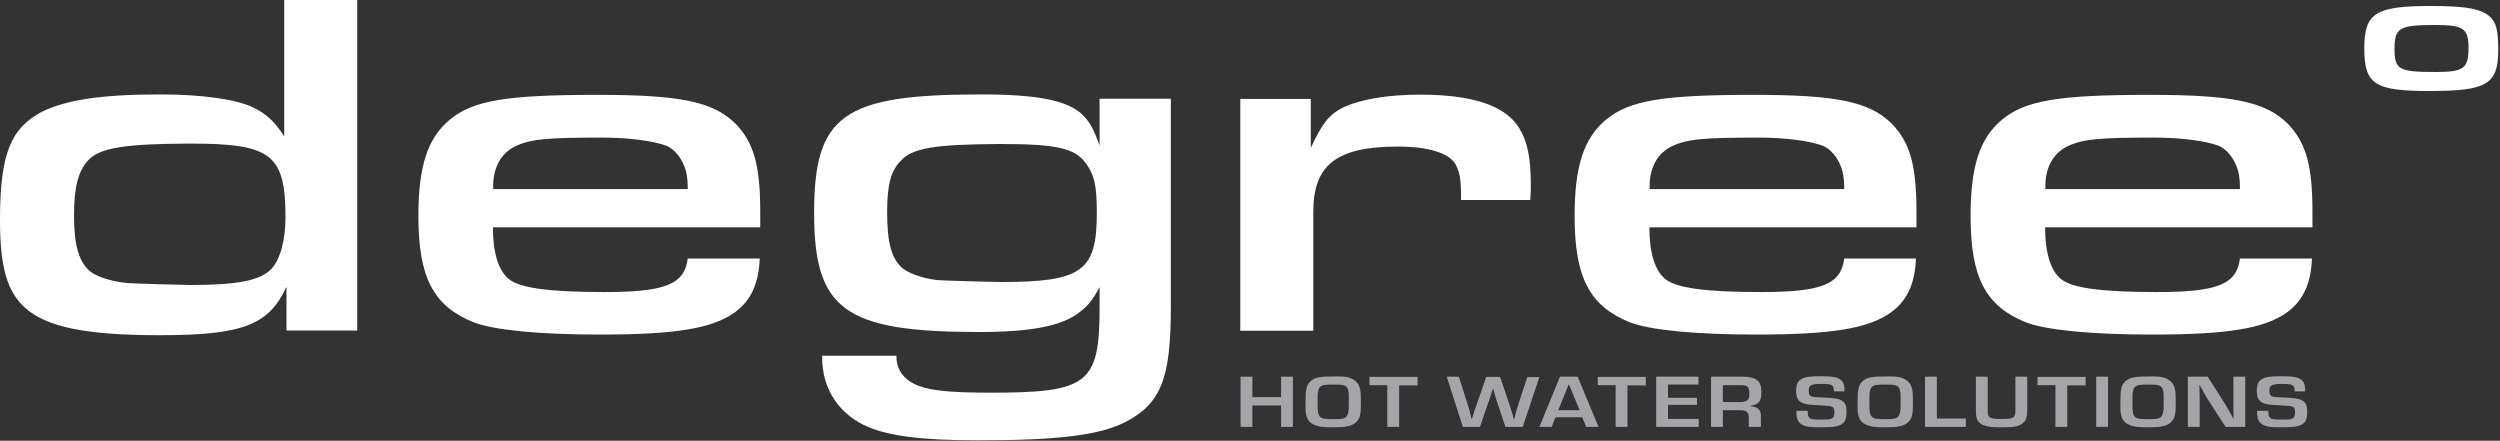
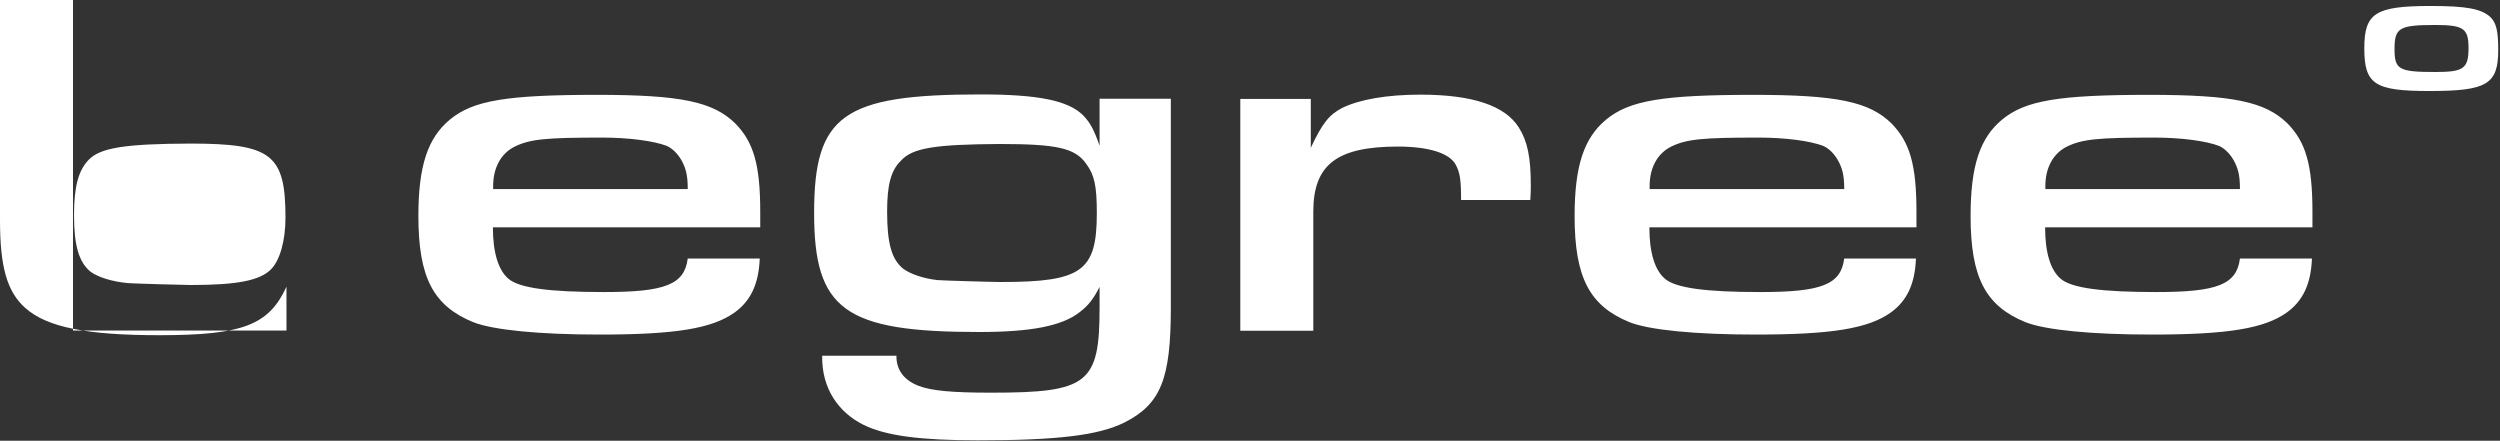
<svg xmlns="http://www.w3.org/2000/svg" viewBox="0 0 329 58" fill="none">
  <rect x="0" y="0" width="329" height="58" fill="#333333" stroke="none" />
  <title>Degree logo</title>
-   <path fill="#fff" d="M37.7 43.523V37.73c-2.319 5.06-5.764 6.382-16.73 6.382-9.54 0-14.775-1.04-17.624-3.57C.928 38.405 0 35.143 0 28.958c0-8.66 1.391-12.09 5.532-14.255 3.214-1.574 7.852-2.277 15.57-2.277 5.533 0 9.973.647 12.159 1.687 1.756.843 2.85 1.827 4.141 3.824V0h9.607v43.495H37.7v.028Zm-26.006-22.52c-1.391 1.433-1.954 3.57-1.954 7.337 0 4.02.662 6.186 2.186 7.423.961.703 2.783 1.293 4.87 1.49.497.056 7.355.253 8.315.253 6.13 0 9.11-.59 10.568-2.08 1.16-1.181 1.889-3.768 1.889-6.776 0-8.322-1.822-9.756-12.523-9.756-8.613.028-11.827.562-13.35 2.108ZM64.865 29.915c0 3.374.73 5.65 2.055 6.776 1.457 1.237 5.466 1.743 12.588 1.743 8.017 0 10.568-.984 10.999-4.414h9.475c-.133 3.317-1.16 5.538-3.28 7.085-2.982 2.136-7.785 2.924-17.823 2.924-7.852 0-13.98-.59-16.598-1.631-5.234-2.137-7.221-5.848-7.221-13.973 0-6.58 1.225-10.262 4.14-12.68 3.048-2.53 7.488-3.262 19.38-3.262 11 0 15.273.9 18.188 3.768 2.419 2.474 3.28 5.454 3.28 11.64v2.024H64.865Zm25.642-5.061c0-1.743-.232-2.727-.861-3.824-.497-.843-1.16-1.49-1.889-1.827-1.69-.647-4.936-1.097-8.514-1.097-7.354 0-9.474.197-11.495 1.181-1.822.9-2.85 2.784-2.85 5.201v.394h25.609v-.028ZM154.081 40.514c0 9.362-1.326 12.68-6.129 15.098-3.412 1.687-8.812 2.334-19.281 2.334-7.487 0-12.092-.59-15.007-2.025-3.412-1.687-5.466-4.864-5.466-8.856v-.253h9.773v.253c.066 1.687 1.027 2.98 2.915 3.711 1.689.647 4.373.9 9.541.9 12.754 0 14.278-1.18 14.278-11.19v-2.727c-.861 1.687-1.524 2.474-2.617 3.317-2.319 1.828-6.394 2.615-13.251 2.615-17.691 0-21.699-2.924-21.699-15.66 0-12.877 3.776-15.604 21.897-15.604 7.587 0 11.496.787 13.484 2.727.96.984 1.457 1.94 2.186 4.02V12.99h9.376v27.525Zm-35.514-19.372c-1.325 1.294-1.822 3.178-1.822 6.692 0 4.217.596 6.298 2.12 7.535.961.703 2.683 1.293 4.505 1.49.431.056 7.222.253 8.382.253 10.634 0 12.589-1.434 12.589-9.053 0-3.57-.298-5.005-1.392-6.495-1.457-2.08-3.842-2.614-11.429-2.614-8.448.056-11.429.506-12.953 2.192ZM163.257 13.017h9.243v6.439c1.524-3.262 2.419-4.358 4.141-5.258 2.253-1.096 5.831-1.743 10.27-1.743 6.858 0 11.131 1.434 12.953 4.302 1.16 1.827 1.59 3.964 1.59 7.619 0 .337 0 1.096-.066 1.94h-9.11c0-2.671-.133-3.57-.729-4.695-.861-1.49-3.578-2.334-7.586-2.334-8.084 0-11.132 2.418-11.132 8.575v15.66h-9.607V13.018h.033ZM217.058 29.915c0 3.374.729 5.65 2.054 6.776 1.458 1.237 5.466 1.743 12.589 1.743 8.017 0 10.568-.984 10.998-4.414h9.442c-.132 3.317-1.159 5.538-3.28 7.085-2.981 2.136-7.785 2.924-17.823 2.924-7.851 0-13.98-.59-16.597-1.631-5.234-2.137-7.222-5.848-7.222-13.973 0-6.58 1.226-10.262 4.141-12.68 3.048-2.53 7.487-3.262 19.38-3.262 10.999 0 15.272.9 18.188 3.768 2.418 2.474 3.279 5.454 3.279 11.64v2.024h-35.149Zm25.641-5.061c0-1.743-.231-2.727-.861-3.824-.497-.843-1.159-1.49-1.888-1.827-1.69-.647-4.936-1.097-8.514-1.097-7.355 0-9.475.197-11.496 1.181-1.822.9-2.849 2.784-2.849 5.201v.394h25.608v-.028ZM269.136 29.915c0 3.374.729 5.65 2.054 6.776 1.458 1.237 5.466 1.743 12.589 1.743 8.017 0 10.568-.984 10.998-4.414h9.475c-.132 3.317-1.159 5.538-3.28 7.085-2.981 2.136-7.785 2.924-17.823 2.924-7.851 0-13.98-.59-16.597-1.631-5.234-2.137-7.222-5.848-7.222-13.973 0-6.58 1.226-10.262 4.141-12.68 3.048-2.53 7.487-3.262 19.38-3.262 10.999 0 15.272.9 18.188 3.768 2.418 2.474 3.279 5.454 3.279 11.64v2.024h-35.182Zm25.641-5.061c0-1.743-.232-2.727-.861-3.824-.497-.843-1.159-1.49-1.888-1.827-1.69-.647-4.936-1.097-8.514-1.097-7.355 0-9.475.197-11.496 1.181-1.822.9-2.849 2.784-2.849 5.201v.394h25.608v-.028ZM327.707 2.221c.795.76 1.06 1.827 1.06 4.33 0 4.554-1.491 5.426-9.044 5.426-7.222 0-8.58-.872-8.58-5.623 0-4.64 1.457-5.567 8.746-5.567 4.671 0 6.625.366 7.818 1.434Zm-12.589 4.217c0 2.728.563 3.037 5.4 3.037 3.677 0 4.34-.45 4.34-3.15 0-2.586-.663-3.036-4.373-3.036-4.738 0-5.367.366-5.367 3.15Z" />
-   <path fill="#A4A5A8" d="M170.148 56.175h-1.557v-2.812h-3.777v2.812h-1.557v-6.607h1.557v2.699h3.777v-2.7h1.557v6.608ZM177.669 49.736c.729.282 1.159.731 1.325 1.519.066.309.099.674.099 1.574 0 1.575-.066 2.024-.43 2.502-.299.422-.829.703-1.557.816-.332.056-.994.084-1.789.084-1.226 0-1.822-.084-2.319-.31-.663-.28-.994-.702-1.127-1.433-.066-.31-.066-.619-.066-1.434 0-1.715.099-2.193.464-2.67.298-.395.828-.676 1.524-.76.331-.056.994-.084 1.722-.084 1.16-.029 1.69.028 2.154.196Zm-4.274 3.402c0 1.153.066 1.462.365 1.744.231.224.596.28 1.855.28 1.192 0 1.524-.112 1.722-.59.133-.337.166-.506.166-1.743 0-1.04 0-1.068-.066-1.377-.066-.394-.265-.647-.563-.731-.265-.085-.564-.113-1.491-.113-.994 0-1.325.056-1.59.253-.265.197-.365.562-.398 1.209v1.068ZM184.129 56.175h-1.558v-5.483h-2.352v-1.096h6.328v1.124h-2.418v5.455ZM200.394 56.175h-2.285l-1.127-3.374c-.165-.506-.199-.59-.464-1.63h-.066l-.199.646c-.099.31-.198.647-.331.984l-1.159 3.374h-2.253l-2.12-6.607h1.59l1.159 3.627c.133.365.199.646.53 1.94h.033c.067-.197.166-.507.299-.956.066-.197.165-.535.331-.956l1.259-3.627h1.822l1.226 3.627c.165.506.232.703.397 1.265l.1.394c.033.084.033.196.099.28h.033l.199-.758c.132-.507.232-.872.331-1.153l1.193-3.627h1.59l-2.187 6.55ZM204.701 54.91l-.497 1.265h-1.623l2.717-6.607h2.319l2.749 6.607h-1.623l-.53-1.265h-3.512Zm1.756-4.358-1.391 3.43h2.816l-1.425-3.43ZM214.176 56.175h-1.557v-5.483h-2.353v-1.096h6.328v1.124h-2.418v5.455ZM219.543 52.351h3.776v.928h-3.809v1.855h4.041v1.04h-5.599v-6.606h5.566v1.04h-4.008v1.743h.033ZM225.141 49.568h4.009c1.954 0 2.65.506 2.65 1.968 0 1.321-.298 1.658-1.458 1.855v.057c.928.056 1.392.45 1.392 1.293v1.434h-1.59v-1.181c0-.422-.067-.647-.298-.815-.232-.17-.431-.197-.928-.197h-2.187v2.193h-1.557v-6.607h-.033Zm3.744 3.345c.497 0 .795-.056.994-.196.265-.17.331-.366.331-.928 0-.928-.199-1.097-1.193-1.097h-2.286v2.221h2.154ZM241.341 51.507v-.112c0-.731-.265-.872-1.524-.872-1.49 0-1.789.141-1.789.9 0 .478.133.703.53.787.199.056.266.056 1.558.113 1.358.056 1.822.14 2.219.365.497.281.663.675.663 1.49 0 .816-.133 1.266-.497 1.547-.497.393-1.127.506-2.816.506-1.491 0-1.988-.056-2.518-.338-.298-.14-.563-.477-.662-.815-.067-.281-.1-.478-.1-1.012h1.491c0 .506.033.675.166.843.198.253.397.31 1.656.31.928 0 1.159-.029 1.391-.169.199-.112.299-.365.299-.843 0-.422-.133-.647-.464-.732-.199-.056-.199-.056-1.557-.14-1.392-.056-1.69-.113-2.121-.281-.662-.253-.894-.731-.894-1.63 0-.788.199-1.266.663-1.52.497-.308 1.126-.393 2.65-.393s2.186.14 2.584.506c.331.281.464.675.464 1.265v.225h-1.392ZM250.319 49.736c.729.282 1.159.731 1.325 1.519.066.309.099.674.099 1.574 0 1.575-.066 2.024-.43 2.502-.299.422-.829.703-1.557.816-.332.056-.994.084-1.789.084-1.226 0-1.822-.084-2.319-.31-.663-.28-.994-.702-1.127-1.433-.066-.31-.066-.619-.066-1.434 0-1.715.099-2.193.464-2.67.298-.395.828-.676 1.524-.76.331-.056.994-.084 1.722-.084 1.127-.029 1.657.028 2.154.196Zm-4.307 3.402c0 1.153.066 1.462.364 1.744.232.224.597.28 1.856.28 1.192 0 1.524-.112 1.722-.59.133-.337.166-.506.166-1.743 0-1.04 0-1.068-.066-1.377-.067-.394-.265-.647-.564-.731-.265-.085-.563-.113-1.49-.113-.994 0-1.325.056-1.59.253-.265.197-.365.562-.398 1.209v1.068ZM254.891 55.078h3.81v1.097h-5.367v-6.607h1.557v5.51ZM266.784 49.568v4.414c0 .815-.132 1.265-.43 1.574-.232.253-.597.45-1.06.563-.332.084-.961.112-1.889.112-1.192 0-1.756-.056-2.219-.225-.895-.31-1.16-.787-1.16-1.968v-4.47h1.557v4.47c0 .956.232 1.097 1.822 1.097s1.822-.141 1.822-1.153v-4.414h1.557ZM272.052 56.175h-1.557v-5.483h-2.353v-1.096h6.328v1.124h-2.418v5.455ZM277.418 56.175h-1.557v-6.607h1.557v6.607ZM284.905 49.736c.729.282 1.16.731 1.325 1.519.067.309.1.674.1 1.574 0 1.575-.067 2.024-.431 2.502-.298.422-.828.703-1.557.816-.331.056-.994.084-1.789.084-1.226 0-1.822-.084-2.319-.31-.663-.28-.994-.702-1.126-1.433-.067-.31-.067-.619-.067-1.434 0-1.715.1-2.193.464-2.67.298-.395.828-.676 1.524-.76.331-.056.994-.084 1.723-.084 1.159-.029 1.689.028 2.153.196Zm-4.273 3.402c0 1.153.066 1.462.364 1.744.232.224.596.28 1.855.28 1.193 0 1.524-.112 1.723-.59.132-.337.166-.506.166-1.743 0-1.04 0-1.068-.067-1.377-.066-.394-.265-.647-.563-.731-.265-.085-.563-.113-1.491-.113-.994 0-1.325.056-1.59.253-.265.197-.364.562-.397 1.209v1.068ZM295.506 56.175h-2.617l-2.352-3.627c-.232-.366-.232-.394-1.06-1.884h-.033c.033 1.153.033 1.153.033 1.715v3.796h-1.557v-6.607h2.617l2.12 3.345c.265.422.431.703.828 1.406.133.253.299.506.431.76h.033c-.033-1.125-.033-1.125-.033-1.716v-3.795h1.557v6.607h.033ZM301.966 51.507v-.112c0-.731-.265-.872-1.524-.872-1.491 0-1.789.141-1.789.9 0 .478.133.703.53.787.199.056.265.056 1.557.113 1.359.056 1.822.14 2.22.365.497.281.663.675.663 1.49 0 .816-.133 1.266-.497 1.547-.497.393-1.127.506-2.816.506-1.491 0-1.988-.056-2.518-.338-.298-.14-.563-.477-.663-.815-.066-.281-.099-.478-.099-1.012h1.491c0 .506.033.675.165.843.199.253.398.31 1.657.31.927 0 1.159-.029 1.391-.169.199-.112.298-.365.298-.843 0-.422-.132-.647-.463-.732-.199-.056-.199-.056-1.557-.14-1.392-.056-1.69-.113-2.121-.281-.662-.253-.894-.731-.894-1.63 0-.788.199-1.266.662-1.52.497-.308 1.127-.393 2.651-.393 1.524 0 2.186.14 2.584.506.331.281.464.675.464 1.265v.225h-1.392Z" />
+   <path fill="#fff" d="M37.7 43.523V37.73c-2.319 5.06-5.764 6.382-16.73 6.382-9.54 0-14.775-1.04-17.624-3.57C.928 38.405 0 35.143 0 28.958V0h9.607v43.495H37.7v.028Zm-26.006-22.52c-1.391 1.433-1.954 3.57-1.954 7.337 0 4.02.662 6.186 2.186 7.423.961.703 2.783 1.293 4.87 1.49.497.056 7.355.253 8.315.253 6.13 0 9.11-.59 10.568-2.08 1.16-1.181 1.889-3.768 1.889-6.776 0-8.322-1.822-9.756-12.523-9.756-8.613.028-11.827.562-13.35 2.108ZM64.865 29.915c0 3.374.73 5.65 2.055 6.776 1.457 1.237 5.466 1.743 12.588 1.743 8.017 0 10.568-.984 10.999-4.414h9.475c-.133 3.317-1.16 5.538-3.28 7.085-2.982 2.136-7.785 2.924-17.823 2.924-7.852 0-13.98-.59-16.598-1.631-5.234-2.137-7.221-5.848-7.221-13.973 0-6.58 1.225-10.262 4.14-12.68 3.048-2.53 7.488-3.262 19.38-3.262 11 0 15.273.9 18.188 3.768 2.419 2.474 3.28 5.454 3.28 11.64v2.024H64.865Zm25.642-5.061c0-1.743-.232-2.727-.861-3.824-.497-.843-1.16-1.49-1.889-1.827-1.69-.647-4.936-1.097-8.514-1.097-7.354 0-9.474.197-11.495 1.181-1.822.9-2.85 2.784-2.85 5.201v.394h25.609v-.028ZM154.081 40.514c0 9.362-1.326 12.68-6.129 15.098-3.412 1.687-8.812 2.334-19.281 2.334-7.487 0-12.092-.59-15.007-2.025-3.412-1.687-5.466-4.864-5.466-8.856v-.253h9.773v.253c.066 1.687 1.027 2.98 2.915 3.711 1.689.647 4.373.9 9.541.9 12.754 0 14.278-1.18 14.278-11.19v-2.727c-.861 1.687-1.524 2.474-2.617 3.317-2.319 1.828-6.394 2.615-13.251 2.615-17.691 0-21.699-2.924-21.699-15.66 0-12.877 3.776-15.604 21.897-15.604 7.587 0 11.496.787 13.484 2.727.96.984 1.457 1.94 2.186 4.02V12.99h9.376v27.525Zm-35.514-19.372c-1.325 1.294-1.822 3.178-1.822 6.692 0 4.217.596 6.298 2.12 7.535.961.703 2.683 1.293 4.505 1.49.431.056 7.222.253 8.382.253 10.634 0 12.589-1.434 12.589-9.053 0-3.57-.298-5.005-1.392-6.495-1.457-2.08-3.842-2.614-11.429-2.614-8.448.056-11.429.506-12.953 2.192ZM163.257 13.017h9.243v6.439c1.524-3.262 2.419-4.358 4.141-5.258 2.253-1.096 5.831-1.743 10.27-1.743 6.858 0 11.131 1.434 12.953 4.302 1.16 1.827 1.59 3.964 1.59 7.619 0 .337 0 1.096-.066 1.94h-9.11c0-2.671-.133-3.57-.729-4.695-.861-1.49-3.578-2.334-7.586-2.334-8.084 0-11.132 2.418-11.132 8.575v15.66h-9.607V13.018h.033ZM217.058 29.915c0 3.374.729 5.65 2.054 6.776 1.458 1.237 5.466 1.743 12.589 1.743 8.017 0 10.568-.984 10.998-4.414h9.442c-.132 3.317-1.159 5.538-3.28 7.085-2.981 2.136-7.785 2.924-17.823 2.924-7.851 0-13.98-.59-16.597-1.631-5.234-2.137-7.222-5.848-7.222-13.973 0-6.58 1.226-10.262 4.141-12.68 3.048-2.53 7.487-3.262 19.38-3.262 10.999 0 15.272.9 18.188 3.768 2.418 2.474 3.279 5.454 3.279 11.64v2.024h-35.149Zm25.641-5.061c0-1.743-.231-2.727-.861-3.824-.497-.843-1.159-1.49-1.888-1.827-1.69-.647-4.936-1.097-8.514-1.097-7.355 0-9.475.197-11.496 1.181-1.822.9-2.849 2.784-2.849 5.201v.394h25.608v-.028ZM269.136 29.915c0 3.374.729 5.65 2.054 6.776 1.458 1.237 5.466 1.743 12.589 1.743 8.017 0 10.568-.984 10.998-4.414h9.475c-.132 3.317-1.159 5.538-3.28 7.085-2.981 2.136-7.785 2.924-17.823 2.924-7.851 0-13.98-.59-16.597-1.631-5.234-2.137-7.222-5.848-7.222-13.973 0-6.58 1.226-10.262 4.141-12.68 3.048-2.53 7.487-3.262 19.38-3.262 10.999 0 15.272.9 18.188 3.768 2.418 2.474 3.279 5.454 3.279 11.64v2.024h-35.182Zm25.641-5.061c0-1.743-.232-2.727-.861-3.824-.497-.843-1.159-1.49-1.888-1.827-1.69-.647-4.936-1.097-8.514-1.097-7.355 0-9.475.197-11.496 1.181-1.822.9-2.849 2.784-2.849 5.201v.394h25.608v-.028ZM327.707 2.221c.795.76 1.06 1.827 1.06 4.33 0 4.554-1.491 5.426-9.044 5.426-7.222 0-8.58-.872-8.58-5.623 0-4.64 1.457-5.567 8.746-5.567 4.671 0 6.625.366 7.818 1.434Zm-12.589 4.217c0 2.728.563 3.037 5.4 3.037 3.677 0 4.34-.45 4.34-3.15 0-2.586-.663-3.036-4.373-3.036-4.738 0-5.367.366-5.367 3.15Z" />
</svg>